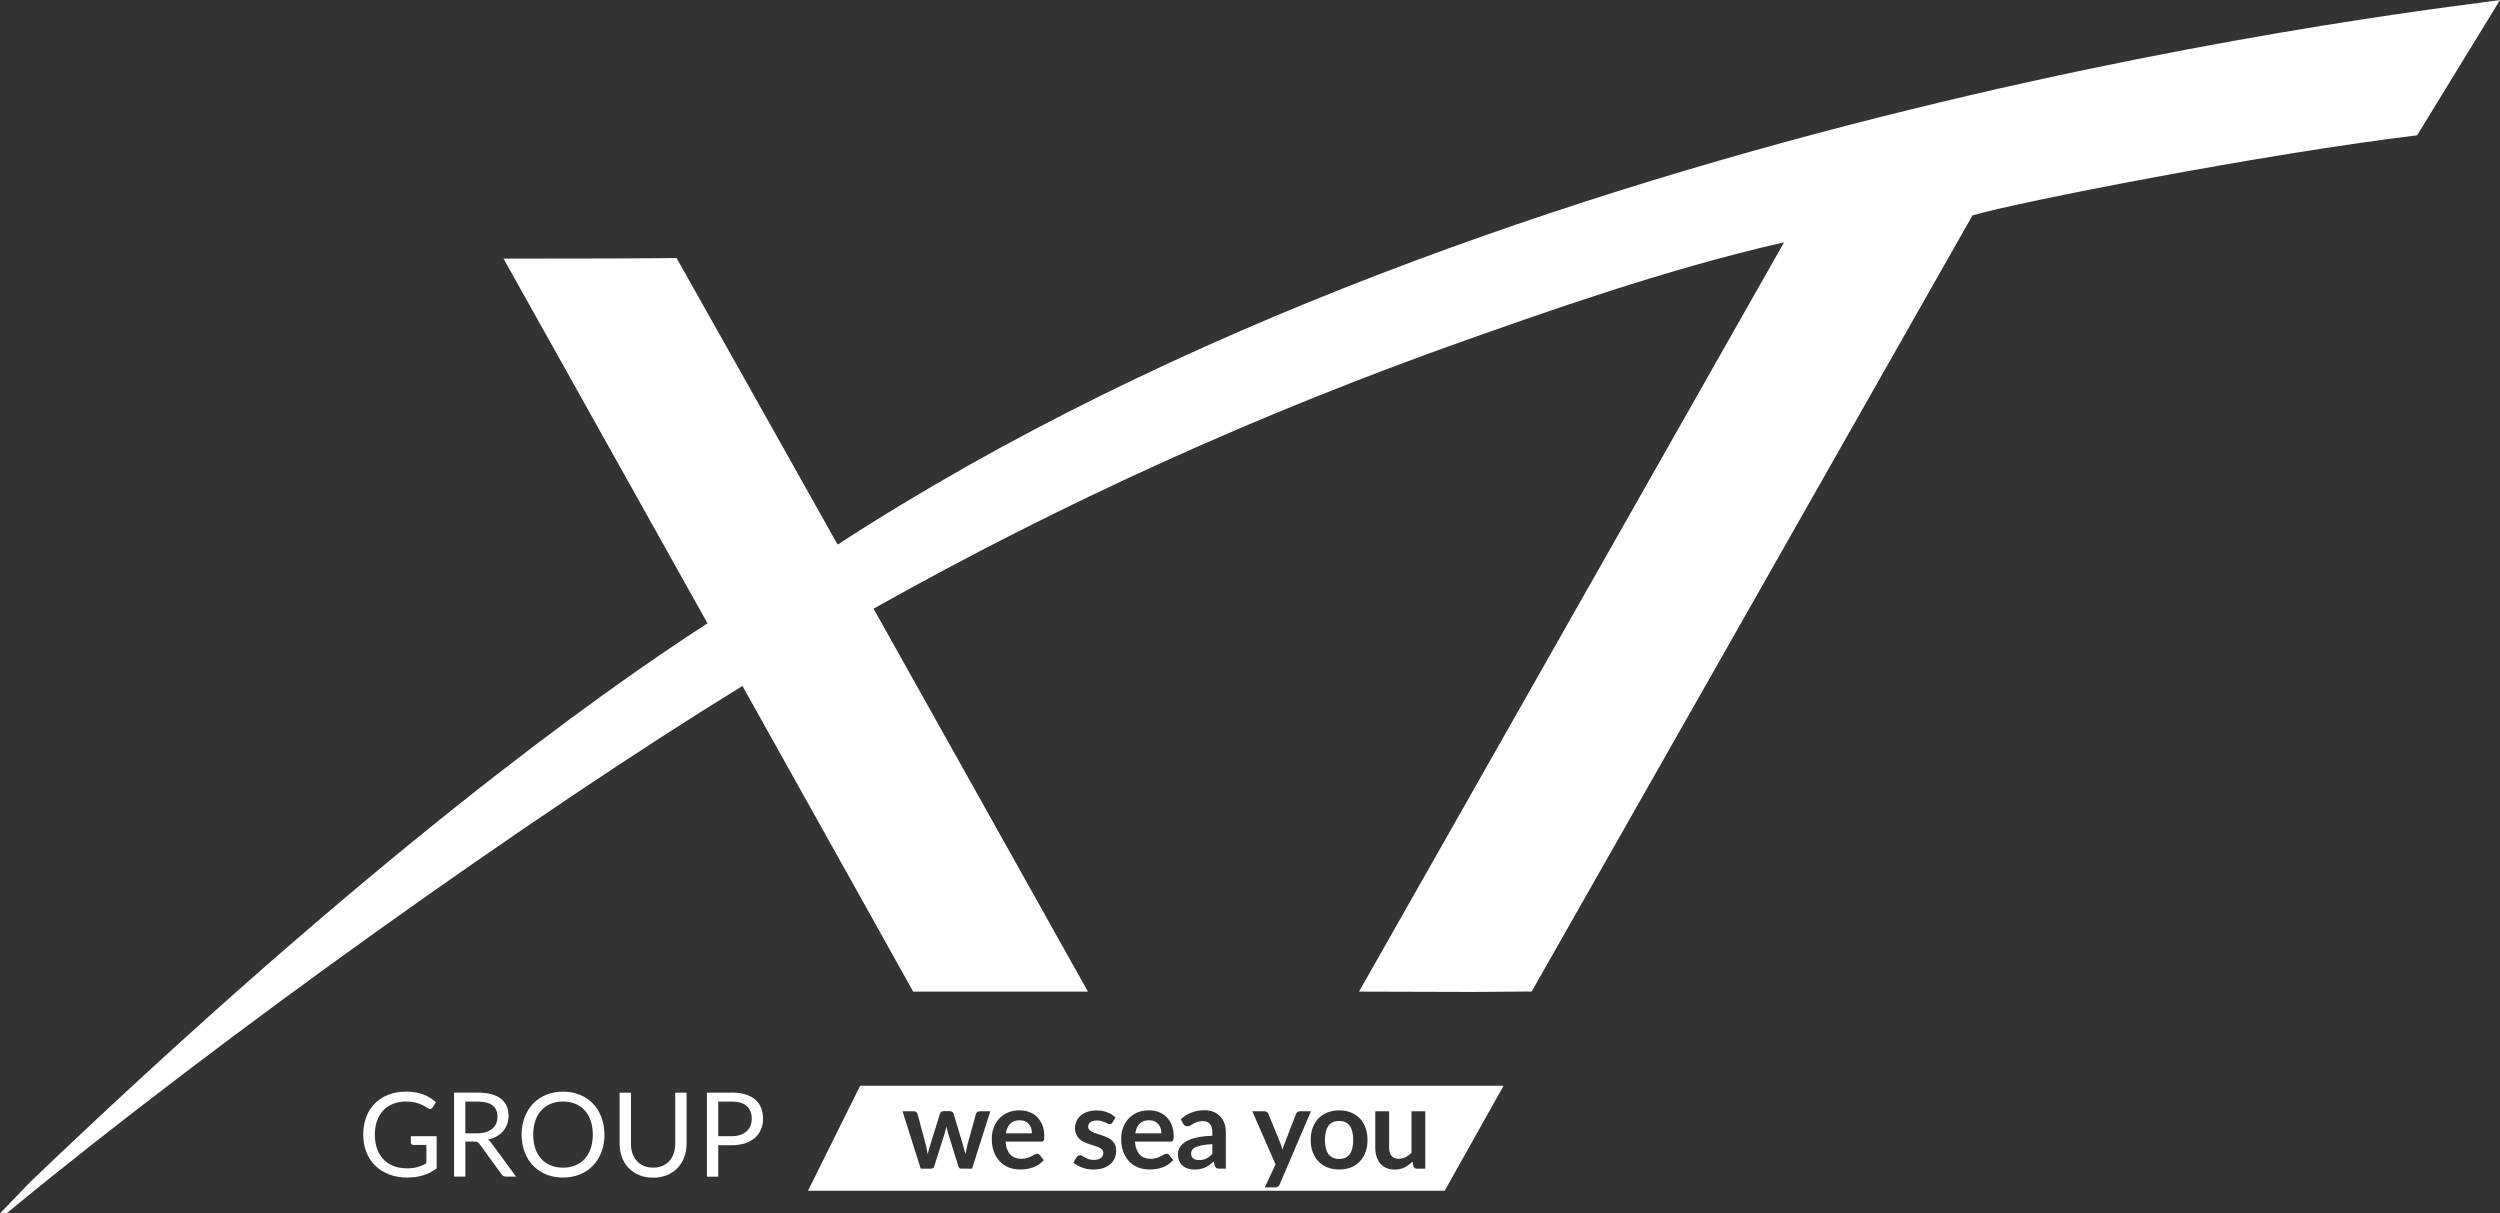
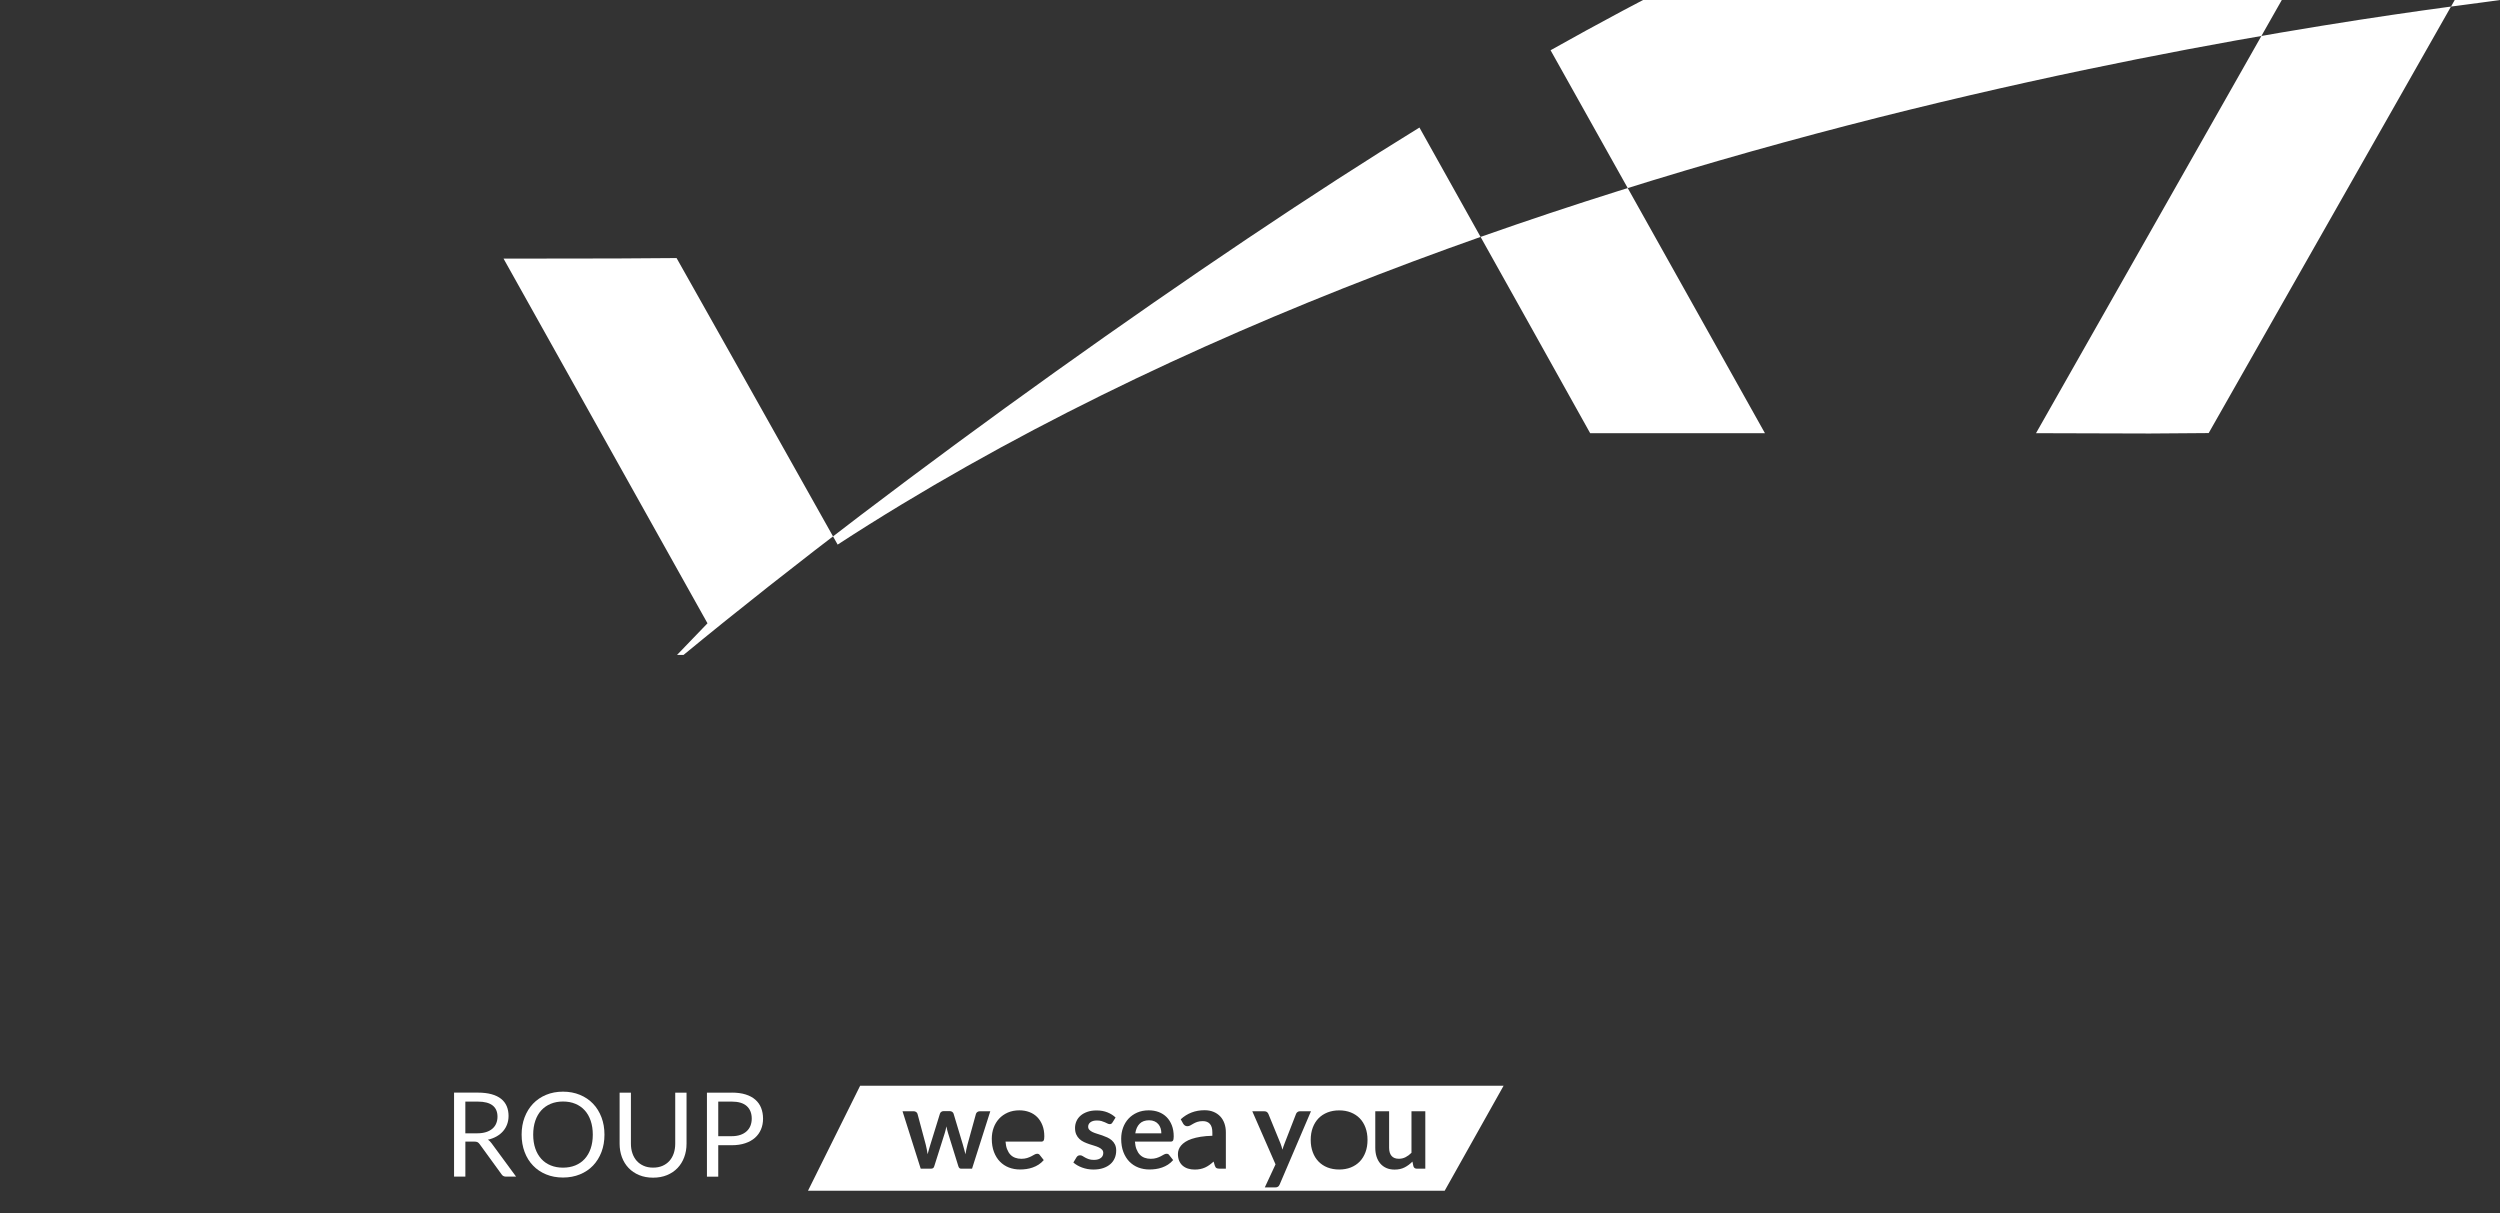
<svg xmlns="http://www.w3.org/2000/svg" id="Layer_2" viewBox="0 0 912.88 443.07">
  <rect x="0" y="0" width="912.88" height="443.07" fill="#333333" stroke="none" />
  <defs>
    <style>.cls-1{fill:#fff;}</style>
  </defs>
  <g id="Layer_1-2">
    <g>
-       <path class="cls-1" d="m305.87,198.87c-24.01-42.85-56.69-100.88-58.82-104.64l-21.73.15-41.45.06s38.29,68.47,74.47,133.16c-40.52,26.19-123.83,85.91-247.21,203.91l-11.13,11.56h2.37c79.11-65.19,193.42-146.33,268.73-192.59,26.52,47.33,61.28,109.74,62.34,111.61h63.82s-41.04-73.28-78.28-139.83c69.72-39.16,140.65-71.14,215.24-97.68,28.61-10.09,73.49-26.17,117.24-36.1-24.05,42.51-155.22,273.61-155.22,273.61l41.5.12,21.55-.16c2.26-3.96,129.43-227.73,160.98-283.42,17.57-5.04,105.77-22.35,162.34-29.22L912.88,0c-12.28,2.29-360.28,38.26-607.02,198.87" />
+       <path class="cls-1" d="m305.87,198.87c-24.01-42.85-56.69-100.88-58.82-104.64l-21.73.15-41.45.06s38.29,68.47,74.47,133.16l-11.13,11.56h2.37c79.11-65.19,193.42-146.33,268.73-192.59,26.52,47.33,61.28,109.74,62.34,111.61h63.82s-41.04-73.28-78.28-139.83c69.72-39.16,140.65-71.14,215.24-97.68,28.61-10.09,73.49-26.17,117.24-36.1-24.05,42.51-155.22,273.61-155.22,273.61l41.5.12,21.55-.16c2.26-3.96,129.43-227.73,160.98-283.42,17.57-5.04,105.77-22.35,162.34-29.22L912.88,0c-12.28,2.29-360.28,38.26-607.02,198.87" />
      <g>
-         <path class="cls-1" d="m159.44,414.9v11.77c-1.54,1.11-3.19,1.95-4.93,2.49-1.75.55-3.66.82-5.75.82-2.47,0-4.7-.38-6.68-1.15-1.98-.76-3.68-1.83-5.08-3.21-1.41-1.38-2.49-3.03-3.24-4.96-.76-1.93-1.13-4.05-1.13-6.36s.37-4.48,1.1-6.4c.73-1.93,1.78-3.58,3.14-4.96,1.36-1.38,3-2.44,4.95-3.2s4.11-1.13,6.51-1.13c1.21,0,2.34.09,3.38.27,1.04.18,2.01.44,2.89.77.88.34,1.71.74,2.46,1.22s1.46,1.02,2.12,1.62l-1.18,1.88c-.19.29-.42.47-.72.55-.29.08-.62.01-.97-.2-.34-.2-.74-.44-1.18-.73-.44-.28-.98-.56-1.62-.82-.64-.26-1.38-.49-2.25-.67-.86-.19-1.89-.28-3.07-.28-1.73,0-3.29.28-4.69.85s-2.59,1.37-3.57,2.42c-.99,1.05-1.74,2.32-2.27,3.81-.53,1.49-.79,3.16-.79,5.02s.27,3.65.82,5.17c.55,1.52,1.33,2.81,2.35,3.87,1.02,1.06,2.26,1.87,3.72,2.43,1.46.56,3.09.83,4.9.83,1.43,0,2.69-.16,3.8-.48,1.11-.32,2.19-.77,3.24-1.34v-6.74h-4.77c-.27,0-.49-.08-.65-.24s-.25-.35-.25-.58v-2.35h9.42Z" />
        <path class="cls-1" d="m188.47,429.65h-3.68c-.76,0-1.31-.29-1.67-.88l-7.96-10.96c-.24-.34-.5-.59-.78-.74-.28-.15-.71-.22-1.3-.22h-3.15v12.8h-4.13v-30.68h8.67c1.94,0,3.62.2,5.03.59,1.41.39,2.58.96,3.5,1.7.92.74,1.6,1.64,2.04,2.69s.66,2.22.66,3.52c0,1.09-.17,2.1-.51,3.04s-.84,1.79-1.49,2.54c-.65.75-1.44,1.39-2.38,1.92s-1.99.93-3.18,1.2c.53.3.98.74,1.37,1.31l8.95,12.18Zm-14.17-15.82c1.2,0,2.26-.15,3.18-.44.92-.29,1.69-.71,2.31-1.24.62-.53,1.09-1.17,1.4-1.92.31-.74.47-1.56.47-2.46,0-1.83-.6-3.2-1.8-4.13-1.2-.93-3-1.39-5.4-1.39h-4.54v11.58h4.37Z" />
        <path class="cls-1" d="m220.72,414.32c0,2.3-.36,4.41-1.09,6.33-.73,1.92-1.76,3.57-3.08,4.96-1.33,1.39-2.92,2.46-4.79,3.22-1.86.76-3.92,1.15-6.18,1.15s-4.31-.38-6.17-1.15c-1.86-.76-3.45-1.84-4.77-3.22-1.33-1.38-2.36-3.03-3.08-4.96s-1.09-4.03-1.09-6.33.36-4.41,1.09-6.33,1.76-3.57,3.08-4.97c1.33-1.39,2.92-2.47,4.77-3.24s3.91-1.16,6.17-1.16,4.31.39,6.18,1.16,3.46,1.85,4.79,3.24c1.33,1.39,2.35,3.05,3.08,4.97.73,1.92,1.09,4.03,1.09,6.33Zm-4.26,0c0-1.89-.26-3.57-.77-5.08-.51-1.5-1.24-2.76-2.18-3.8-.94-1.04-2.08-1.83-3.43-2.39-1.34-.56-2.84-.83-4.5-.83s-3.13.28-4.48.83c-1.34.56-2.49,1.35-3.44,2.39s-1.68,2.3-2.19,3.8c-.51,1.5-.77,3.19-.77,5.08s.26,3.57.77,5.06,1.25,2.75,2.19,3.79,2.09,1.83,3.44,2.38c1.34.55,2.83.82,4.48.82s3.15-.27,4.5-.82c1.34-.55,2.48-1.34,3.43-2.38.94-1.04,1.67-2.3,2.18-3.79s.77-3.18.77-5.06Z" />
        <path class="cls-1" d="m238.49,426.36c1.27,0,2.4-.21,3.4-.64,1-.43,1.84-1.03,2.54-1.8.69-.77,1.22-1.69,1.58-2.76.36-1.07.55-2.25.55-3.53v-18.65h4.13v18.65c0,1.77-.28,3.41-.85,4.93-.56,1.51-1.37,2.82-2.42,3.93-1.05,1.11-2.33,1.97-3.84,2.6-1.51.63-3.21.94-5.1.94s-3.58-.31-5.1-.94c-1.51-.63-2.8-1.49-3.85-2.6-1.06-1.11-1.87-2.42-2.43-3.93-.56-1.51-.85-3.15-.85-4.93v-18.65h4.13v18.63c0,1.29.18,2.46.55,3.53.36,1.07.89,1.99,1.58,2.76.69.77,1.54,1.37,2.55,1.81s2.14.65,3.42.65Z" />
        <path class="cls-1" d="m267.2,398.97c1.94,0,3.63.22,5.06.67s2.62,1.09,3.56,1.92c.94.83,1.65,1.83,2.11,3,.46,1.17.7,2.48.7,3.92s-.25,2.73-.75,3.92c-.5,1.19-1.23,2.21-2.19,3.06-.96.86-2.16,1.52-3.58,2-1.42.48-3.06.72-4.91.72h-4.93v11.48h-4.13v-30.68h9.06Zm0,15.91c1.18,0,2.23-.16,3.14-.47.91-.31,1.67-.75,2.29-1.32.62-.56,1.09-1.24,1.4-2.02.31-.79.47-1.65.47-2.59,0-1.95-.6-3.48-1.81-4.58s-3.04-1.65-5.49-1.65h-4.93v12.63h4.93Z" />
      </g>
      <g>
-         <path class="cls-1" d="m489,409.32c-1.77,0-3.08.59-3.93,1.79-.85,1.19-1.28,2.91-1.28,5.16s.43,3.96,1.28,5.14c.85,1.18,2.16,1.77,3.93,1.77s3.03-.58,3.87-1.76c.84-1.17,1.26-2.89,1.26-5.15s-.42-3.98-1.26-5.17c-.84-1.18-2.13-1.78-3.87-1.78Z" />
        <path class="cls-1" d="m422.96,410.48c-.37-.44-.83-.78-1.4-1.03-.57-.25-1.22-.38-1.97-.38-1.46,0-2.61.42-3.44,1.25-.84.83-1.37,2.01-1.6,3.53h9.52c0-.65-.09-1.27-.27-1.85-.19-.58-.46-1.09-.83-1.52Z" />
-         <path class="cls-1" d="m375.71,410.48c-.37-.44-.83-.78-1.4-1.03-.57-.25-1.22-.38-1.97-.38-1.46,0-2.61.42-3.44,1.25-.84.83-1.37,2.01-1.6,3.53h9.52c0-.65-.09-1.27-.28-1.85-.18-.58-.46-1.09-.83-1.52Z" />
-         <path class="cls-1" d="m436.61,418.88c-.6.29-1.03.62-1.29,1-.26.38-.39.8-.39,1.25,0,.88.26,1.52.79,1.9s1.21.57,2.05.57c1.03,0,1.93-.19,2.69-.56.75-.37,1.49-.94,2.22-1.71v-3.53c-1.46.07-2.68.2-3.68.38s-1.79.42-2.39.7Z" />
        <path class="cls-1" d="m314.08,396.46l-19.04,38.34h232.49l21.51-38.34h-234.96Zm40.86,30.28h-4.04c-.46,0-.78-.3-.96-.9l-3.76-12.11c-.12-.41-.24-.81-.34-1.22-.1-.4-.19-.81-.26-1.22-.08.41-.17.82-.27,1.24-.1.41-.21.83-.34,1.23l-3.82,12.07c-.16.6-.52.9-1.08.9h-3.88l-6.64-20.96h4.02c.37,0,.68.09.94.27.26.18.43.4.51.67l3,11.2c.15.61.28,1.21.4,1.8.12.59.21,1.17.3,1.76.15-.58.31-1.17.48-1.76.17-.58.35-1.18.54-1.8l3.47-11.24c.08-.27.24-.5.48-.67.24-.18.53-.27.87-.27h2.23c.35,0,.66.09.91.27.25.18.42.4.5.67l3.37,11.24c.18.61.34,1.22.5,1.81.16.59.31,1.18.46,1.77.18-1.16.43-2.35.75-3.57l3.09-11.2c.09-.27.27-.5.51-.67.24-.18.54-.27.88-.27h3.84l-6.66,20.96Zm12.83-7.06c.3.78.69,1.43,1.18,1.94.49.51,1.07.89,1.75,1.14.67.25,1.42.38,2.24.38s1.52-.1,2.11-.29c.59-.19,1.11-.4,1.55-.63.44-.23.83-.44,1.17-.64.33-.19.66-.28.97-.28.42,0,.74.16.94.47l1.45,1.84c-.56.65-1.18,1.2-1.88,1.65-.69.44-1.42.8-2.18,1.06-.76.27-1.53.45-2.31.56-.78.11-1.54.16-2.28.16-1.46,0-2.81-.24-4.07-.72-1.25-.48-2.34-1.2-3.27-2.15-.93-.94-1.65-2.12-2.19-3.51-.53-1.4-.8-3.01-.8-4.85,0-1.43.23-2.78.69-4.04.46-1.26,1.13-2.36,1.99-3.29.86-.93,1.92-1.67,3.16-2.22,1.25-.54,2.65-.82,4.22-.82,1.32,0,2.54.21,3.66.63,1.12.42,2.08,1.04,2.88,1.85.8.81,1.43,1.81,1.89,2.98.46,1.18.69,2.52.69,4.03,0,.76-.08,1.28-.25,1.54-.16.27-.48.4-.94.4h-12.97c.08,1.08.27,2.01.57,2.79Zm39.27,3.21c-.36.85-.89,1.59-1.6,2.2-.71.62-1.58,1.1-2.62,1.45-1.04.35-2.24.52-3.61.52-.72,0-1.43-.07-2.11-.19-.69-.13-1.35-.31-1.98-.54s-1.22-.5-1.76-.82c-.54-.31-1.01-.65-1.42-1.02l1.16-1.92c.15-.23.33-.41.53-.53.2-.12.46-.18.78-.18s.61.09.89.27c.28.18.6.37.97.57.37.21.8.39,1.3.57.5.18,1.13.27,1.89.27.6,0,1.11-.07,1.54-.21.43-.14.78-.33,1.06-.56.28-.23.48-.5.61-.81.13-.31.19-.62.19-.95,0-.49-.15-.89-.44-1.2-.29-.31-.68-.59-1.16-.82-.48-.23-1.04-.44-1.65-.62s-1.25-.39-1.9-.6c-.65-.22-1.28-.47-1.9-.76-.62-.29-1.17-.66-1.65-1.11-.48-.45-.87-1-1.17-1.66-.29-.65-.44-1.44-.44-2.37,0-.86.17-1.67.51-2.45.34-.78.84-1.45,1.5-2.03s1.48-1.04,2.47-1.39c.99-.35,2.13-.52,3.42-.52,1.44,0,2.76.24,3.94.71,1.18.48,2.17,1.1,2.96,1.88l-1.14,1.82c-.14.22-.28.37-.43.46-.15.09-.34.13-.57.13-.25,0-.51-.07-.79-.21-.28-.14-.6-.29-.97-.46-.37-.17-.79-.32-1.26-.46-.47-.14-1.02-.2-1.66-.2-.99,0-1.77.21-2.34.63-.57.42-.85.97-.85,1.65,0,.45.15.83.44,1.13.29.31.68.58,1.16.81.48.23,1.03.44,1.65.62.61.18,1.23.39,1.87.6.63.22,1.26.47,1.87.75s1.16.63,1.65,1.06c.48.43.87.94,1.16,1.54.29.6.44,1.32.44,2.17,0,1.01-.18,1.94-.54,2.79Zm7.98-3.21c.3.78.69,1.43,1.18,1.94.49.51,1.07.89,1.75,1.14.67.25,1.42.38,2.24.38s1.52-.1,2.12-.29c.59-.19,1.11-.4,1.55-.63.44-.23.83-.44,1.16-.64.34-.19.66-.28.97-.28.42,0,.74.16.94.47l1.45,1.84c-.56.65-1.19,1.2-1.88,1.65-.69.44-1.42.8-2.18,1.06-.75.27-1.53.45-2.31.56-.78.11-1.54.16-2.28.16-1.46,0-2.81-.24-4.07-.72-1.25-.48-2.34-1.2-3.27-2.15-.93-.94-1.65-2.12-2.19-3.51-.53-1.4-.8-3.01-.8-4.85,0-1.43.23-2.78.69-4.04.46-1.26,1.13-2.36,1.99-3.29.86-.93,1.92-1.67,3.16-2.22,1.25-.54,2.65-.82,4.22-.82,1.32,0,2.54.21,3.66.63,1.11.42,2.07,1.04,2.88,1.85.8.81,1.43,1.81,1.89,2.98.46,1.18.69,2.52.69,4.03,0,.76-.09,1.28-.25,1.54-.16.27-.48.4-.94.4h-12.97c.08,1.08.27,2.01.57,2.79Zm32.58,7.06h-2.29c-.48,0-.84-.07-1.1-.21-.26-.14-.46-.43-.61-.87l-.45-1.51c-.53.48-1.05.89-1.55,1.26-.5.36-1.03.66-1.57.91-.55.25-1.13.43-1.75.56-.62.13-1.3.19-2.05.19-.89,0-1.7-.12-2.45-.36-.75-.24-1.4-.6-1.94-1.07-.55-.48-.97-1.07-1.27-1.78-.3-.71-.45-1.53-.45-2.47,0-.53.09-1.06.27-1.58.18-.52.47-1.02.87-1.5.4-.48.92-.93,1.56-1.35.64-.42,1.43-.79,2.36-1.1.93-.31,2.02-.57,3.26-.77,1.24-.2,2.66-.32,4.25-.36v-1.23c0-1.4-.3-2.44-.9-3.11-.6-.68-1.46-1.01-2.59-1.01-.82,0-1.49.1-2.03.29-.54.19-1.01.4-1.42.64-.41.24-.78.45-1.11.64-.33.19-.7.29-1.11.29-.35,0-.65-.09-.9-.28-.25-.18-.44-.4-.59-.64l-.9-1.61c2.41-2.21,5.31-3.31,8.7-3.31,1.23,0,2.32.2,3.29.6.97.4,1.78.96,2.45,1.67.67.71,1.17,1.57,1.52,2.56.35.99.52,2.08.52,3.27v13.24Zm19.09,6.57c-.24.18-.6.28-1.09.28h-3.76l3.92-8.42-8.48-19.38h4.43c.39,0,.7.09.93.28.22.19.39.41.5.65l4.45,10.87c.15.37.27.74.38,1.1.1.37.2.74.3,1.12.12-.38.25-.76.37-1.13.12-.38.26-.75.41-1.11l4.21-10.85c.11-.27.29-.5.54-.67.25-.18.53-.27.85-.27h4.05l-11.42,26.72c-.15.35-.34.62-.58.81Zm31.92-12.59c-.49,1.33-1.19,2.47-2.09,3.41-.91.94-2,1.66-3.27,2.17-1.27.5-2.69.75-4.24.75s-2.99-.25-4.27-.75c-1.28-.5-2.37-1.23-3.28-2.17-.91-.94-1.61-2.08-2.1-3.41-.5-1.34-.75-2.83-.75-4.49s.25-3.14.75-4.48c.5-1.33,1.2-2.46,2.1-3.39.91-.93,2-1.64,3.28-2.15,1.28-.5,2.7-.75,4.27-.75s2.97.25,4.24.75c1.27.51,2.36,1.22,3.27,2.15.9.93,1.6,2.06,2.09,3.39.49,1.34.74,2.83.74,4.48s-.24,3.16-.74,4.49Zm21.84,6.03h-3.08c-.67,0-1.09-.31-1.27-.92l-.35-1.67c-.86.87-1.81,1.58-2.84,2.11-1.04.54-2.25.81-3.66.81-1.14,0-2.16-.19-3.03-.58-.88-.39-1.62-.94-2.22-1.65-.6-.71-1.05-1.55-1.36-2.52-.31-.97-.46-2.05-.46-3.22v-13.32h5.05v13.32c0,1.28.3,2.27.89,2.97.59.7,1.48,1.05,2.67,1.05.87,0,1.69-.19,2.45-.58.76-.39,1.48-.92,2.16-1.6v-15.16h5.05v20.96Z" />
      </g>
    </g>
  </g>
</svg>